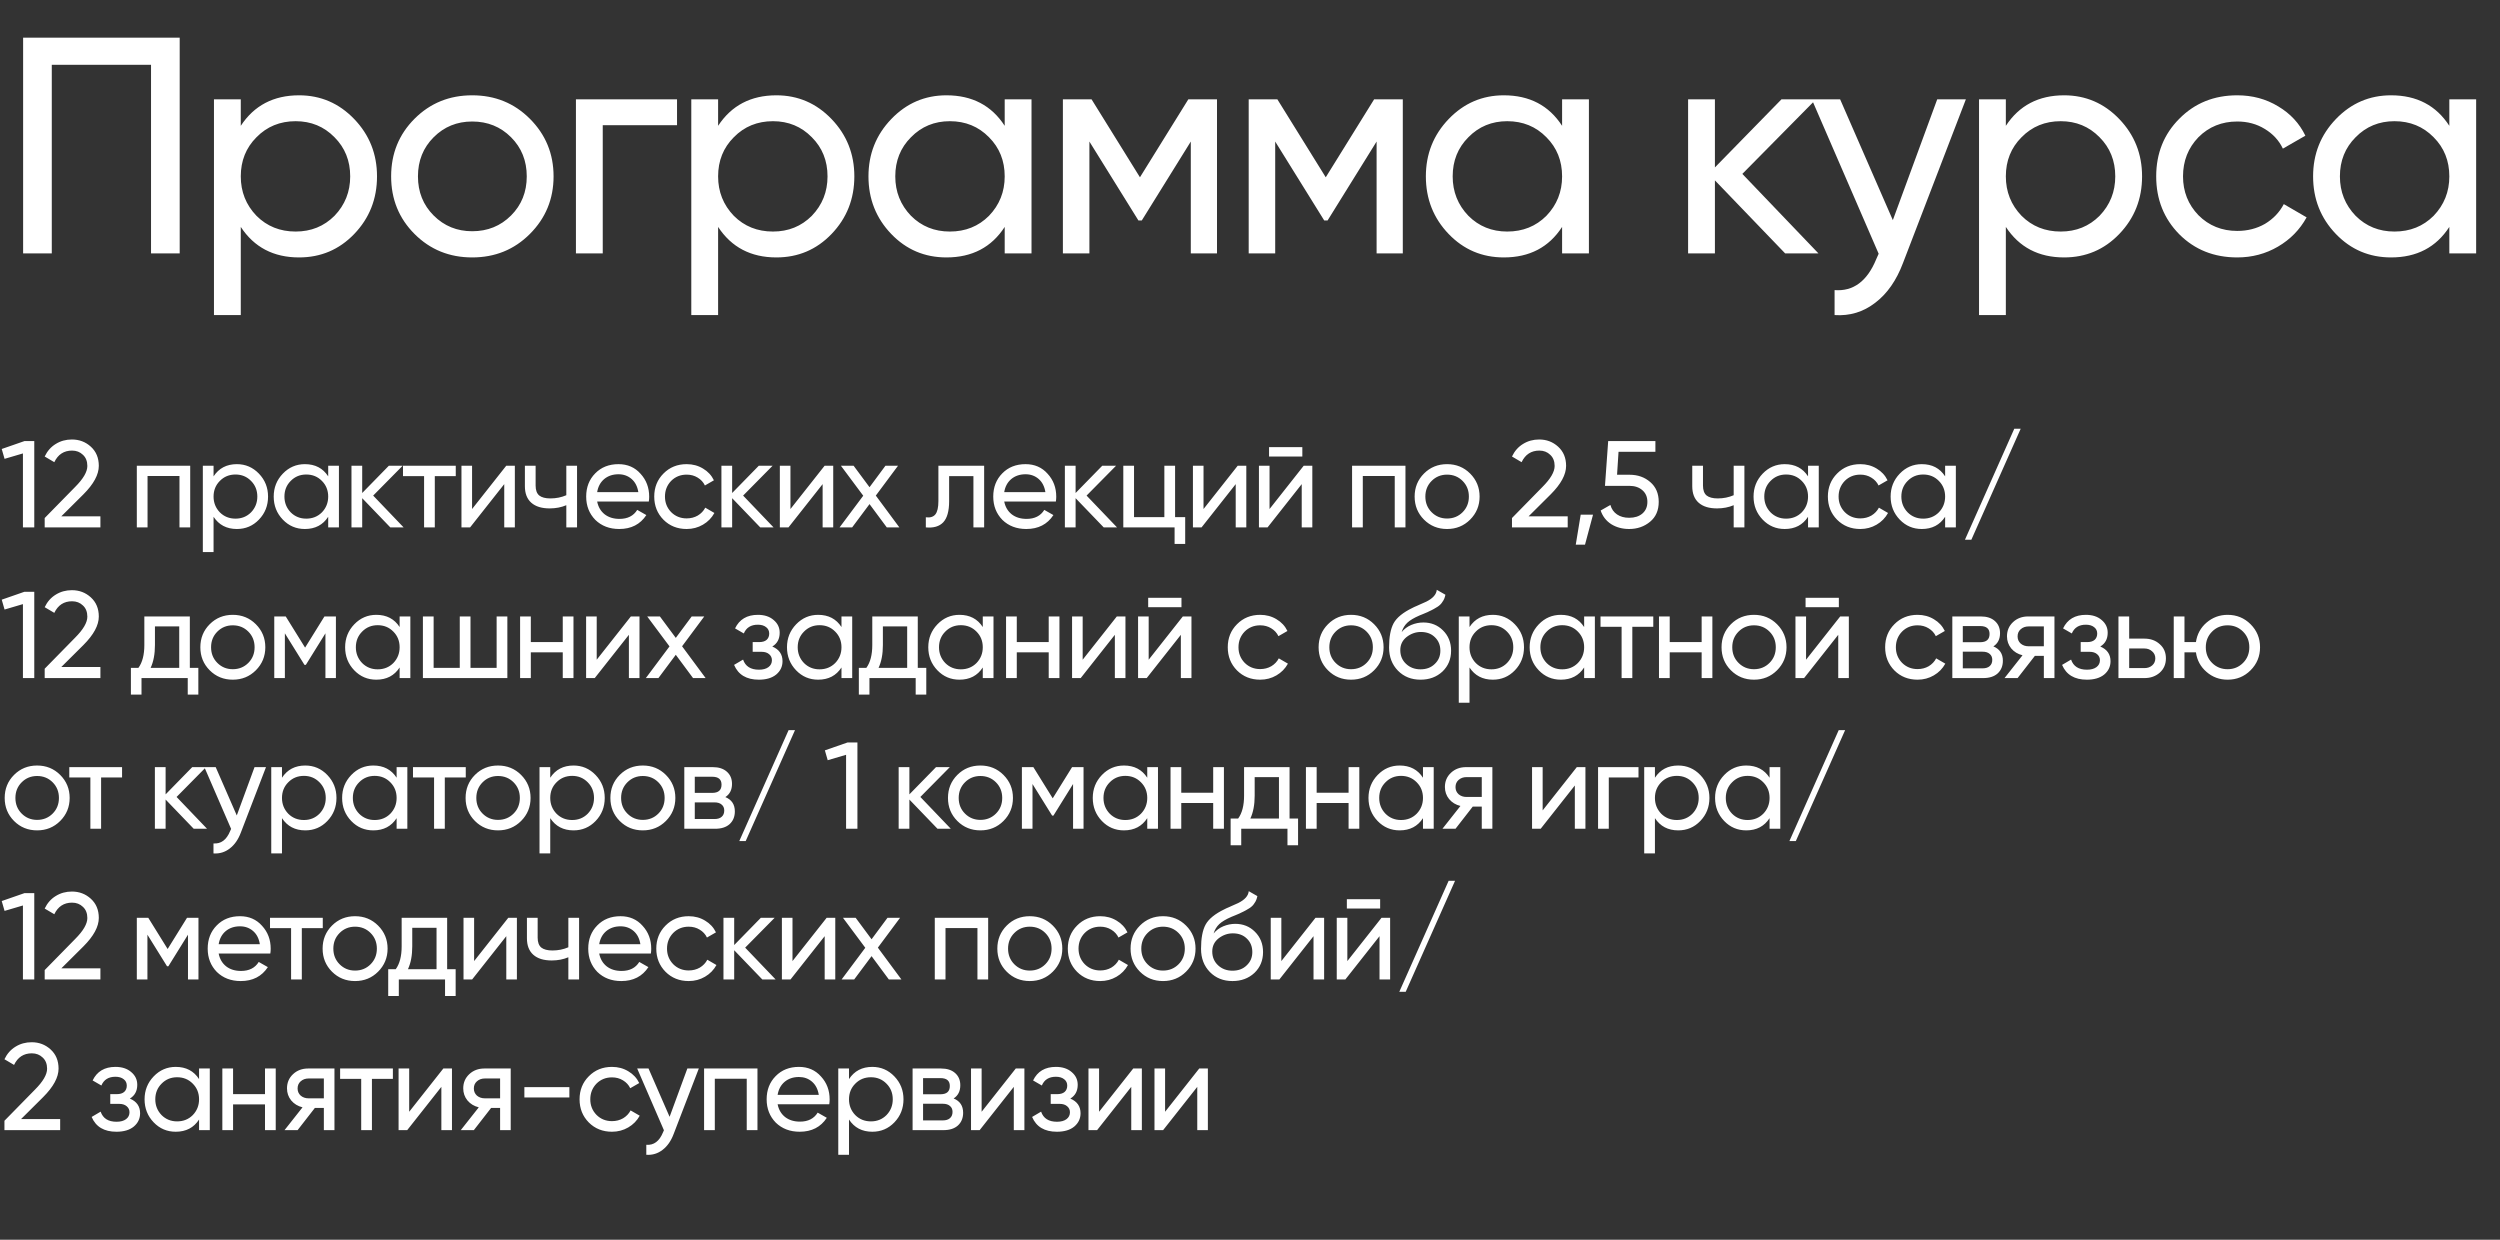
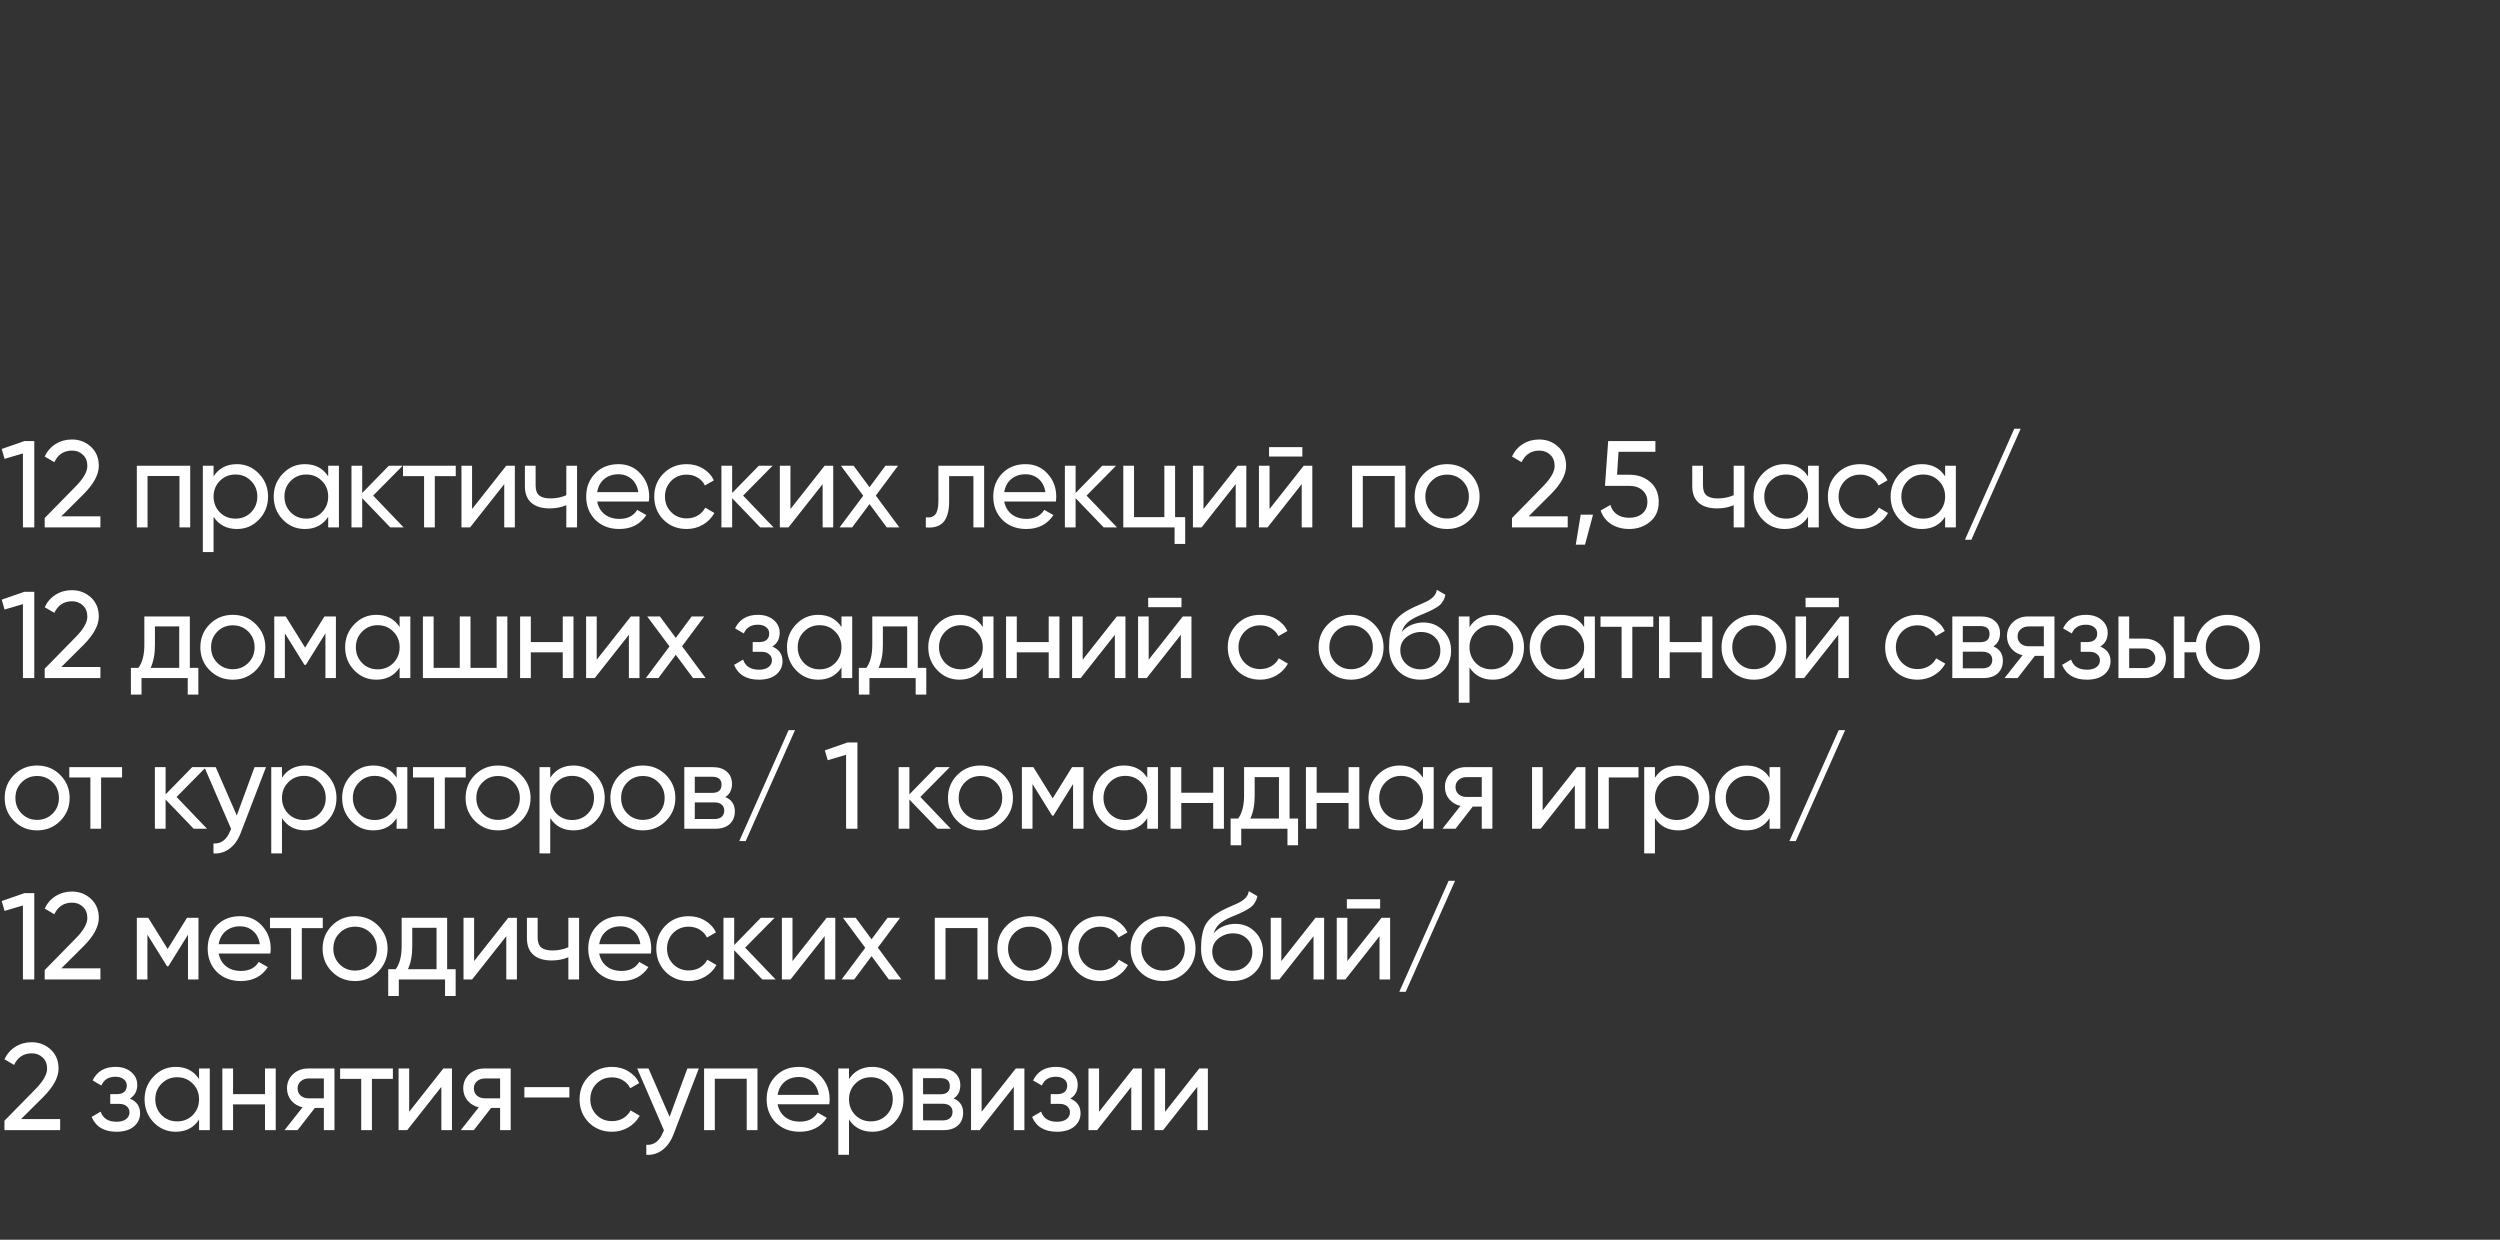
<svg xmlns="http://www.w3.org/2000/svg" width="365" height="181" viewBox="0 0 365 181" fill="none">
  <rect x="0" y="0" width="365" height="181" fill="#333333" stroke="none" />
  <path d="M0.252 65.552L3.564 64.4H5.004V77H3.348V66.2L0.666 66.992L0.252 65.552ZM14.66 77H6.524V75.632L10.97 71.096C12.158 69.908 12.752 68.888 12.752 68.036C12.752 67.34 12.536 66.794 12.104 66.398C11.684 65.99 11.156 65.786 10.52 65.786C9.332 65.786 8.468 66.35 7.928 67.478L6.524 66.65C6.908 65.846 7.448 65.234 8.144 64.814C8.84 64.382 9.626 64.166 10.502 64.166C11.57 64.166 12.488 64.514 13.256 65.21C14.036 65.918 14.426 66.854 14.426 68.018C14.426 69.29 13.676 70.676 12.176 72.176L8.954 75.38H14.66V77ZM19.976 68H27.77V77H26.204V69.494H21.542V77H19.976V68ZM34.582 67.766C35.842 67.766 36.916 68.228 37.804 69.152C38.692 70.076 39.136 71.192 39.136 72.5C39.136 73.82 38.692 74.942 37.804 75.866C36.928 76.778 35.854 77.234 34.582 77.234C33.094 77.234 31.96 76.64 31.18 75.452V80.6H29.614V68H31.18V69.548C31.96 68.36 33.094 67.766 34.582 67.766ZM34.384 75.722C35.284 75.722 36.04 75.416 36.652 74.804C37.264 74.168 37.57 73.4 37.57 72.5C37.57 71.588 37.264 70.826 36.652 70.214C36.04 69.59 35.284 69.278 34.384 69.278C33.472 69.278 32.71 69.59 32.098 70.214C31.486 70.826 31.18 71.588 31.18 72.5C31.18 73.4 31.486 74.168 32.098 74.804C32.71 75.416 33.472 75.722 34.384 75.722ZM47.917 69.548V68H49.483V77H47.917V75.452C47.149 76.64 46.015 77.234 44.515 77.234C43.243 77.234 42.169 76.778 41.293 75.866C40.405 74.942 39.961 73.82 39.961 72.5C39.961 71.192 40.405 70.076 41.293 69.152C42.181 68.228 43.255 67.766 44.515 67.766C46.015 67.766 47.149 68.36 47.917 69.548ZM44.713 75.722C45.625 75.722 46.387 75.416 46.999 74.804C47.611 74.168 47.917 73.4 47.917 72.5C47.917 71.588 47.611 70.826 46.999 70.214C46.387 69.59 45.625 69.278 44.713 69.278C43.813 69.278 43.057 69.59 42.445 70.214C41.833 70.826 41.527 71.588 41.527 72.5C41.527 73.4 41.833 74.168 42.445 74.804C43.057 75.416 43.813 75.722 44.713 75.722ZM54.483 72.356L58.929 77H56.985L52.881 72.734V77H51.315V68H52.881V71.978L56.769 68H58.785L54.483 72.356ZM58.837 68H66.541V69.512H63.481V77H61.916V69.512H58.837V68ZM68.922 74.318L73.908 68H75.168V77H73.62V70.682L68.634 77H67.374V68H68.922V74.318ZM82.682 72.302V68H84.248V77H82.682V73.76C81.95 74.072 81.14 74.228 80.252 74.228C79.088 74.228 78.194 73.952 77.57 73.4C76.946 72.848 76.634 72.044 76.634 70.988V68H78.2V70.898C78.2 71.558 78.374 72.038 78.722 72.338C79.082 72.626 79.628 72.77 80.36 72.77C81.188 72.77 81.962 72.614 82.682 72.302ZM94.727 73.22H87.185C87.341 74.012 87.707 74.636 88.283 75.092C88.859 75.536 89.579 75.758 90.443 75.758C91.631 75.758 92.495 75.32 93.035 74.444L94.367 75.2C93.479 76.556 92.159 77.234 90.407 77.234C88.991 77.234 87.827 76.79 86.915 75.902C86.027 74.99 85.583 73.856 85.583 72.5C85.583 71.132 86.021 70.004 86.897 69.116C87.773 68.216 88.907 67.766 90.299 67.766C91.619 67.766 92.693 68.234 93.521 69.17C94.361 70.082 94.781 71.198 94.781 72.518C94.781 72.746 94.763 72.98 94.727 73.22ZM90.299 69.242C89.471 69.242 88.775 69.476 88.211 69.944C87.659 70.412 87.317 71.048 87.185 71.852H93.197C93.065 71.024 92.735 70.382 92.207 69.926C91.679 69.47 91.043 69.242 90.299 69.242ZM100.253 77.234C98.897 77.234 97.769 76.784 96.869 75.884C95.969 74.972 95.519 73.844 95.519 72.5C95.519 71.156 95.969 70.034 96.869 69.134C97.769 68.222 98.897 67.766 100.253 67.766C101.141 67.766 101.939 67.982 102.647 68.414C103.355 68.834 103.883 69.404 104.231 70.124L102.917 70.88C102.689 70.4 102.335 70.016 101.855 69.728C101.387 69.44 100.853 69.296 100.253 69.296C99.353 69.296 98.597 69.602 97.985 70.214C97.385 70.838 97.085 71.6 97.085 72.5C97.085 73.388 97.385 74.144 97.985 74.768C98.597 75.38 99.353 75.686 100.253 75.686C100.853 75.686 101.393 75.548 101.873 75.272C102.353 74.984 102.719 74.6 102.971 74.12L104.303 74.894C103.907 75.614 103.349 76.184 102.629 76.604C101.909 77.024 101.117 77.234 100.253 77.234ZM108.495 72.356L112.941 77H110.997L106.893 72.734V77H105.327V68H106.893V71.978L110.781 68H112.797L108.495 72.356ZM115.405 74.318L120.391 68H121.651V77H120.103V70.682L115.117 77H113.857V68H115.405V74.318ZM127.869 72.356L131.307 77H129.471L126.951 73.598L124.413 77H122.577L126.033 72.374L122.775 68H124.629L126.951 71.132L129.273 68H131.109L127.869 72.356ZM137.007 68H143.685V77H142.119V69.512H138.573V73.184C138.573 74.624 138.285 75.65 137.709 76.262C137.133 76.862 136.287 77.108 135.171 77V75.524C135.795 75.608 136.257 75.47 136.557 75.11C136.857 74.738 137.007 74.084 137.007 73.148V68ZM154.158 73.22H146.616C146.772 74.012 147.138 74.636 147.714 75.092C148.29 75.536 149.01 75.758 149.874 75.758C151.062 75.758 151.926 75.32 152.466 74.444L153.798 75.2C152.91 76.556 151.59 77.234 149.838 77.234C148.422 77.234 147.258 76.79 146.346 75.902C145.458 74.99 145.014 73.856 145.014 72.5C145.014 71.132 145.452 70.004 146.328 69.116C147.204 68.216 148.338 67.766 149.73 67.766C151.05 67.766 152.124 68.234 152.952 69.17C153.792 70.082 154.212 71.198 154.212 72.518C154.212 72.746 154.194 72.98 154.158 73.22ZM149.73 69.242C148.902 69.242 148.206 69.476 147.642 69.944C147.09 70.412 146.748 71.048 146.616 71.852H152.628C152.496 71.024 152.166 70.382 151.638 69.926C151.11 69.47 150.474 69.242 149.73 69.242ZM158.64 72.356L163.086 77H161.142L157.038 72.734V77H155.472V68H157.038V71.978L160.926 68H162.942L158.64 72.356ZM171.562 68V75.506H173.038V79.412H171.49V77H164.002V68H165.568V75.506H169.996V68H171.562ZM175.715 74.318L180.701 68H181.961V77H180.413V70.682L175.427 77H174.167V68H175.715V74.318ZM190.141 66.65H185.281V65.282H190.141V66.65ZM185.353 74.318L190.339 68H191.599V77H190.051V70.682L185.065 77H183.805V68H185.353V74.318ZM197.403 68H205.197V77H203.631V69.494H198.969V77H197.403V68ZM214.636 75.866C213.724 76.778 212.602 77.234 211.27 77.234C209.938 77.234 208.816 76.778 207.904 75.866C206.992 74.954 206.536 73.832 206.536 72.5C206.536 71.168 206.992 70.046 207.904 69.134C208.816 68.222 209.938 67.766 211.27 67.766C212.602 67.766 213.724 68.222 214.636 69.134C215.56 70.058 216.022 71.18 216.022 72.5C216.022 73.82 215.56 74.942 214.636 75.866ZM211.27 75.704C212.17 75.704 212.926 75.398 213.538 74.786C214.15 74.174 214.456 73.412 214.456 72.5C214.456 71.588 214.15 70.826 213.538 70.214C212.926 69.602 212.17 69.296 211.27 69.296C210.382 69.296 209.632 69.602 209.02 70.214C208.408 70.826 208.102 71.588 208.102 72.5C208.102 73.412 208.408 74.174 209.02 74.786C209.632 75.398 210.382 75.704 211.27 75.704ZM228.885 77H220.749V75.632L225.195 71.096C226.383 69.908 226.977 68.888 226.977 68.036C226.977 67.34 226.761 66.794 226.329 66.398C225.909 65.99 225.381 65.786 224.745 65.786C223.557 65.786 222.693 66.35 222.153 67.478L220.749 66.65C221.133 65.846 221.673 65.234 222.369 64.814C223.065 64.382 223.851 64.166 224.727 64.166C225.795 64.166 226.713 64.514 227.481 65.21C228.261 65.918 228.651 66.854 228.651 68.018C228.651 69.29 227.901 70.676 226.401 72.176L223.179 75.38H228.885V77ZM230.781 75.146H232.581L231.411 79.52H230.061L230.781 75.146ZM236.09 69.314H237.926C239.114 69.314 240.116 69.668 240.932 70.376C241.76 71.084 242.174 72.05 242.174 73.274C242.174 74.51 241.754 75.476 240.914 76.172C240.062 76.88 239.042 77.234 237.854 77.234C236.87 77.234 236 77 235.244 76.532C234.5 76.052 233.984 75.386 233.696 74.534L235.118 73.724C235.286 74.324 235.61 74.786 236.09 75.11C236.57 75.434 237.158 75.596 237.854 75.596C238.658 75.596 239.3 75.392 239.78 74.984C240.272 74.564 240.518 73.994 240.518 73.274C240.518 72.554 240.272 71.984 239.78 71.564C239.3 71.144 238.67 70.934 237.89 70.934H234.326L234.794 64.4H241.688V65.966H236.306L236.09 69.314ZM253.117 72.302V68H254.683V77H253.117V73.76C252.385 74.072 251.575 74.228 250.687 74.228C249.523 74.228 248.629 73.952 248.005 73.4C247.381 72.848 247.069 72.044 247.069 70.988V68H248.635V70.898C248.635 71.558 248.809 72.038 249.157 72.338C249.517 72.626 250.063 72.77 250.795 72.77C251.623 72.77 252.397 72.614 253.117 72.302ZM263.974 69.548V68H265.54V77H263.974V75.452C263.206 76.64 262.072 77.234 260.572 77.234C259.3 77.234 258.226 76.778 257.35 75.866C256.462 74.942 256.018 73.82 256.018 72.5C256.018 71.192 256.462 70.076 257.35 69.152C258.238 68.228 259.312 67.766 260.572 67.766C262.072 67.766 263.206 68.36 263.974 69.548ZM260.77 75.722C261.682 75.722 262.444 75.416 263.056 74.804C263.668 74.168 263.974 73.4 263.974 72.5C263.974 71.588 263.668 70.826 263.056 70.214C262.444 69.59 261.682 69.278 260.77 69.278C259.87 69.278 259.114 69.59 258.502 70.214C257.89 70.826 257.584 71.588 257.584 72.5C257.584 73.4 257.89 74.168 258.502 74.804C259.114 75.416 259.87 75.722 260.77 75.722ZM271.603 77.234C270.247 77.234 269.119 76.784 268.219 75.884C267.319 74.972 266.869 73.844 266.869 72.5C266.869 71.156 267.319 70.034 268.219 69.134C269.119 68.222 270.247 67.766 271.603 67.766C272.491 67.766 273.289 67.982 273.997 68.414C274.705 68.834 275.233 69.404 275.581 70.124L274.267 70.88C274.039 70.4 273.685 70.016 273.205 69.728C272.737 69.44 272.203 69.296 271.603 69.296C270.703 69.296 269.947 69.602 269.335 70.214C268.735 70.838 268.435 71.6 268.435 72.5C268.435 73.388 268.735 74.144 269.335 74.768C269.947 75.38 270.703 75.686 271.603 75.686C272.203 75.686 272.743 75.548 273.223 75.272C273.703 74.984 274.069 74.6 274.321 74.12L275.653 74.894C275.257 75.614 274.699 76.184 273.979 76.604C273.259 77.024 272.467 77.234 271.603 77.234ZM283.988 69.548V68H285.554V77H283.988V75.452C283.22 76.64 282.086 77.234 280.586 77.234C279.314 77.234 278.24 76.778 277.364 75.866C276.476 74.942 276.032 73.82 276.032 72.5C276.032 71.192 276.476 70.076 277.364 69.152C278.252 68.228 279.326 67.766 280.586 67.766C282.086 67.766 283.22 68.36 283.988 69.548ZM280.784 75.722C281.696 75.722 282.458 75.416 283.07 74.804C283.682 74.168 283.988 73.4 283.988 72.5C283.988 71.588 283.682 70.826 283.07 70.214C282.458 69.59 281.696 69.278 280.784 69.278C279.884 69.278 279.128 69.59 278.516 70.214C277.904 70.826 277.598 71.588 277.598 72.5C277.598 73.4 277.904 74.168 278.516 74.804C279.128 75.416 279.884 75.722 280.784 75.722ZM295.019 62.6L287.819 78.8H286.883L294.083 62.6H295.019ZM0.252 87.552L3.564 86.4H5.004V99H3.348V88.2L0.666 88.992L0.252 87.552ZM14.66 99H6.524V97.632L10.97 93.096C12.158 91.908 12.752 90.888 12.752 90.036C12.752 89.34 12.536 88.794 12.104 88.398C11.684 87.99 11.156 87.786 10.52 87.786C9.332 87.786 8.468 88.35 7.928 89.478L6.524 88.65C6.908 87.846 7.448 87.234 8.144 86.814C8.84 86.382 9.626 86.166 10.502 86.166C11.57 86.166 12.488 86.514 13.256 87.21C14.036 87.918 14.426 88.854 14.426 90.018C14.426 91.29 13.676 92.676 12.176 94.176L8.954 97.38H14.66V99ZM27.716 90V97.506H28.958V101.412H27.41V99H20.66V101.412H19.112V97.506H20.21C20.786 96.714 21.074 95.604 21.074 94.176V90H27.716ZM21.992 97.506H26.168V91.458H22.622V94.176C22.622 95.496 22.412 96.606 21.992 97.506ZM37.351 97.866C36.439 98.778 35.317 99.234 33.985 99.234C32.653 99.234 31.531 98.778 30.619 97.866C29.707 96.954 29.251 95.832 29.251 94.5C29.251 93.168 29.707 92.046 30.619 91.134C31.531 90.222 32.653 89.766 33.985 89.766C35.317 89.766 36.439 90.222 37.351 91.134C38.275 92.058 38.737 93.18 38.737 94.5C38.737 95.82 38.275 96.942 37.351 97.866ZM33.985 97.704C34.885 97.704 35.641 97.398 36.253 96.786C36.865 96.174 37.171 95.412 37.171 94.5C37.171 93.588 36.865 92.826 36.253 92.214C35.641 91.602 34.885 91.296 33.985 91.296C33.097 91.296 32.347 91.602 31.735 92.214C31.123 92.826 30.817 93.588 30.817 94.5C30.817 95.412 31.123 96.174 31.735 96.786C32.347 97.398 33.097 97.704 33.985 97.704ZM47.369 90H49.043V99H47.513V92.466L44.651 97.074H44.453L41.591 92.466V99H40.043V90H41.717L44.543 94.554L47.369 90ZM58.345 91.548V90H59.911V99H58.345V97.452C57.577 98.64 56.443 99.234 54.943 99.234C53.671 99.234 52.597 98.778 51.721 97.866C50.833 96.942 50.389 95.82 50.389 94.5C50.389 93.192 50.833 92.076 51.721 91.152C52.609 90.228 53.683 89.766 54.943 89.766C56.443 89.766 57.577 90.36 58.345 91.548ZM55.141 97.722C56.053 97.722 56.815 97.416 57.427 96.804C58.039 96.168 58.345 95.4 58.345 94.5C58.345 93.588 58.039 92.826 57.427 92.214C56.815 91.59 56.053 91.278 55.141 91.278C54.241 91.278 53.485 91.59 52.873 92.214C52.261 92.826 51.955 93.588 51.955 94.5C51.955 95.4 52.261 96.168 52.873 96.804C53.485 97.416 54.241 97.722 55.141 97.722ZM72.508 97.506V90H74.074V99H61.744V90H63.31V97.506H67.126V90H68.692V97.506H72.508ZM82.162 93.744V90H83.728V99H82.162V95.238H77.5V99H75.934V90H77.5V93.744H82.162ZM87.12 96.318L92.106 90H93.366V99H91.818V92.682L86.832 99H85.572V90H87.12V96.318ZM99.584 94.356L103.022 99H101.186L98.666 95.598L96.128 99H94.292L97.748 94.374L94.49 90H96.344L98.666 93.132L100.988 90H102.824L99.584 94.356ZM112.754 94.392C113.75 94.812 114.248 95.526 114.248 96.534C114.248 97.314 113.942 97.962 113.33 98.478C112.718 98.982 111.872 99.234 110.792 99.234C108.992 99.234 107.786 98.514 107.174 97.074L108.488 96.3C108.824 97.284 109.598 97.776 110.81 97.776C111.398 97.776 111.86 97.65 112.196 97.398C112.532 97.146 112.7 96.81 112.7 96.39C112.7 96.03 112.562 95.736 112.286 95.508C112.022 95.28 111.662 95.166 111.206 95.166H109.892V93.744H110.864C111.32 93.744 111.674 93.636 111.926 93.42C112.178 93.192 112.304 92.886 112.304 92.502C112.304 92.106 112.154 91.794 111.854 91.566C111.554 91.326 111.152 91.206 110.648 91.206C109.64 91.206 108.956 91.632 108.596 92.484L107.318 91.746C107.954 90.426 109.064 89.766 110.648 89.766C111.608 89.766 112.376 90.018 112.952 90.522C113.54 91.014 113.834 91.632 113.834 92.376C113.834 93.288 113.474 93.96 112.754 94.392ZM122.856 91.548V90H124.422V99H122.856V97.452C122.088 98.64 120.954 99.234 119.454 99.234C118.182 99.234 117.108 98.778 116.232 97.866C115.344 96.942 114.9 95.82 114.9 94.5C114.9 93.192 115.344 92.076 116.232 91.152C117.12 90.228 118.194 89.766 119.454 89.766C120.954 89.766 122.088 90.36 122.856 91.548ZM119.652 97.722C120.564 97.722 121.326 97.416 121.938 96.804C122.55 96.168 122.856 95.4 122.856 94.5C122.856 93.588 122.55 92.826 121.938 92.214C121.326 91.59 120.564 91.278 119.652 91.278C118.752 91.278 117.996 91.59 117.384 92.214C116.772 92.826 116.466 93.588 116.466 94.5C116.466 95.4 116.772 96.168 117.384 96.804C117.996 97.416 118.752 97.722 119.652 97.722ZM133.995 90V97.506H135.237V101.412H133.689V99H126.939V101.412H125.391V97.506H126.489C127.065 96.714 127.353 95.604 127.353 94.176V90H133.995ZM128.271 97.506H132.447V91.458H128.901V94.176C128.901 95.496 128.691 96.606 128.271 97.506ZM143.485 91.548V90H145.051V99H143.485V97.452C142.717 98.64 141.583 99.234 140.083 99.234C138.811 99.234 137.737 98.778 136.861 97.866C135.973 96.942 135.529 95.82 135.529 94.5C135.529 93.192 135.973 92.076 136.861 91.152C137.749 90.228 138.823 89.766 140.083 89.766C141.583 89.766 142.717 90.36 143.485 91.548ZM140.281 97.722C141.193 97.722 141.955 97.416 142.567 96.804C143.179 96.168 143.485 95.4 143.485 94.5C143.485 93.588 143.179 92.826 142.567 92.214C141.955 91.59 141.193 91.278 140.281 91.278C139.381 91.278 138.625 91.59 138.013 92.214C137.401 92.826 137.095 93.588 137.095 94.5C137.095 95.4 137.401 96.168 138.013 96.804C138.625 97.416 139.381 97.722 140.281 97.722ZM153.112 93.744V90H154.678V99H153.112V95.238H148.45V99H146.884V90H148.45V93.744H153.112ZM158.07 96.318L163.056 90H164.316V99H162.768V92.682L157.782 99H156.522V90H158.07V96.318ZM172.495 88.65H167.635V87.282H172.495V88.65ZM167.707 96.318L172.693 90H173.953V99H172.405V92.682L167.419 99H166.159V90H167.707V96.318ZM183.987 99.234C182.631 99.234 181.503 98.784 180.603 97.884C179.703 96.972 179.253 95.844 179.253 94.5C179.253 93.156 179.703 92.034 180.603 91.134C181.503 90.222 182.631 89.766 183.987 89.766C184.875 89.766 185.673 89.982 186.381 90.414C187.089 90.834 187.617 91.404 187.965 92.124L186.651 92.88C186.423 92.4 186.069 92.016 185.589 91.728C185.121 91.44 184.587 91.296 183.987 91.296C183.087 91.296 182.331 91.602 181.719 92.214C181.119 92.838 180.819 93.6 180.819 94.5C180.819 95.388 181.119 96.144 181.719 96.768C182.331 97.38 183.087 97.686 183.987 97.686C184.587 97.686 185.127 97.548 185.607 97.272C186.087 96.984 186.453 96.6 186.705 96.12L188.037 96.894C187.641 97.614 187.083 98.184 186.363 98.604C185.643 99.024 184.851 99.234 183.987 99.234ZM200.617 97.866C199.705 98.778 198.583 99.234 197.251 99.234C195.919 99.234 194.797 98.778 193.885 97.866C192.973 96.954 192.517 95.832 192.517 94.5C192.517 93.168 192.973 92.046 193.885 91.134C194.797 90.222 195.919 89.766 197.251 89.766C198.583 89.766 199.705 90.222 200.617 91.134C201.541 92.058 202.003 93.18 202.003 94.5C202.003 95.82 201.541 96.942 200.617 97.866ZM197.251 97.704C198.151 97.704 198.907 97.398 199.519 96.786C200.131 96.174 200.437 95.412 200.437 94.5C200.437 93.588 200.131 92.826 199.519 92.214C198.907 91.602 198.151 91.296 197.251 91.296C196.363 91.296 195.613 91.602 195.001 92.214C194.389 92.826 194.083 93.588 194.083 94.5C194.083 95.412 194.389 96.174 195.001 96.786C195.613 97.398 196.363 97.704 197.251 97.704ZM207.395 99.234C206.063 99.234 204.965 98.796 204.101 97.92C203.237 97.032 202.805 95.904 202.805 94.536C202.805 92.988 203.027 91.806 203.471 90.99C203.927 90.162 204.851 89.412 206.243 88.74C206.315 88.704 206.399 88.662 206.495 88.614C206.603 88.566 206.729 88.512 206.873 88.452C207.029 88.38 207.161 88.32 207.269 88.272L208.241 87.84C209.201 87.36 209.711 86.784 209.771 86.112L211.031 86.832C210.947 87.252 210.809 87.588 210.617 87.84C210.605 87.864 210.569 87.918 210.509 88.002C210.449 88.074 210.407 88.128 210.383 88.164C210.359 88.188 210.317 88.23 210.257 88.29C210.209 88.338 210.155 88.386 210.095 88.434C210.047 88.482 209.981 88.53 209.897 88.578C209.453 88.854 209.135 89.034 208.943 89.118C208.871 89.154 208.793 89.19 208.709 89.226C208.637 89.262 208.577 89.292 208.529 89.316C208.481 89.34 208.445 89.358 208.421 89.37L207.827 89.622L207.251 89.856C206.447 90.204 205.853 90.558 205.469 90.918C205.085 91.278 204.809 91.734 204.641 92.286C205.013 91.83 205.481 91.482 206.045 91.242C206.621 91.002 207.209 90.882 207.809 90.882C208.949 90.882 209.903 91.266 210.671 92.034C211.463 92.814 211.859 93.804 211.859 95.004C211.859 96.228 211.439 97.242 210.599 98.046C209.747 98.838 208.679 99.234 207.395 99.234ZM210.293 95.004C210.293 94.2 210.029 93.546 209.501 93.042C208.985 92.526 208.301 92.268 207.449 92.268C206.693 92.268 205.997 92.514 205.361 93.006C204.749 93.498 204.443 94.134 204.443 94.914C204.443 95.73 204.725 96.402 205.289 96.93C205.853 97.458 206.555 97.722 207.395 97.722C208.247 97.722 208.937 97.464 209.465 96.948C210.017 96.432 210.293 95.784 210.293 95.004ZM217.95 89.766C219.21 89.766 220.284 90.228 221.172 91.152C222.06 92.076 222.504 93.192 222.504 94.5C222.504 95.82 222.06 96.942 221.172 97.866C220.296 98.778 219.222 99.234 217.95 99.234C216.462 99.234 215.328 98.64 214.548 97.452V102.6H212.982V90H214.548V91.548C215.328 90.36 216.462 89.766 217.95 89.766ZM217.752 97.722C218.652 97.722 219.408 97.416 220.02 96.804C220.632 96.168 220.938 95.4 220.938 94.5C220.938 93.588 220.632 92.826 220.02 92.214C219.408 91.59 218.652 91.278 217.752 91.278C216.84 91.278 216.078 91.59 215.466 92.214C214.854 92.826 214.548 93.588 214.548 94.5C214.548 95.4 214.854 96.168 215.466 96.804C216.078 97.416 216.84 97.722 217.752 97.722ZM231.285 91.548V90H232.851V99H231.285V97.452C230.517 98.64 229.383 99.234 227.883 99.234C226.611 99.234 225.537 98.778 224.661 97.866C223.773 96.942 223.329 95.82 223.329 94.5C223.329 93.192 223.773 92.076 224.661 91.152C225.549 90.228 226.623 89.766 227.883 89.766C229.383 89.766 230.517 90.36 231.285 91.548ZM228.081 97.722C228.993 97.722 229.755 97.416 230.367 96.804C230.979 96.168 231.285 95.4 231.285 94.5C231.285 93.588 230.979 92.826 230.367 92.214C229.755 91.59 228.993 91.278 228.081 91.278C227.181 91.278 226.425 91.59 225.813 92.214C225.201 92.826 224.895 93.588 224.895 94.5C224.895 95.4 225.201 96.168 225.813 96.804C226.425 97.416 227.181 97.722 228.081 97.722ZM233.675 90H241.379V91.512H238.319V99H236.753V91.512H233.675V90ZM248.44 93.744V90H250.006V99H248.44V95.238H243.778V99H242.212V90H243.778V93.744H248.44ZM259.445 97.866C258.533 98.778 257.411 99.234 256.079 99.234C254.747 99.234 253.625 98.778 252.713 97.866C251.801 96.954 251.345 95.832 251.345 94.5C251.345 93.168 251.801 92.046 252.713 91.134C253.625 90.222 254.747 89.766 256.079 89.766C257.411 89.766 258.533 90.222 259.445 91.134C260.369 92.058 260.831 93.18 260.831 94.5C260.831 95.82 260.369 96.942 259.445 97.866ZM256.079 97.704C256.979 97.704 257.735 97.398 258.347 96.786C258.959 96.174 259.265 95.412 259.265 94.5C259.265 93.588 258.959 92.826 258.347 92.214C257.735 91.602 256.979 91.296 256.079 91.296C255.191 91.296 254.441 91.602 253.829 92.214C253.217 92.826 252.911 93.588 252.911 94.5C252.911 95.412 253.217 96.174 253.829 96.786C254.441 97.398 255.191 97.704 256.079 97.704ZM268.473 88.65H263.613V87.282H268.473V88.65ZM263.685 96.318L268.671 90H269.931V99H268.383V92.682L263.397 99H262.137V90H263.685V96.318ZM279.965 99.234C278.609 99.234 277.481 98.784 276.581 97.884C275.681 96.972 275.231 95.844 275.231 94.5C275.231 93.156 275.681 92.034 276.581 91.134C277.481 90.222 278.609 89.766 279.965 89.766C280.853 89.766 281.651 89.982 282.359 90.414C283.067 90.834 283.595 91.404 283.943 92.124L282.629 92.88C282.401 92.4 282.047 92.016 281.567 91.728C281.099 91.44 280.565 91.296 279.965 91.296C279.065 91.296 278.309 91.602 277.697 92.214C277.097 92.838 276.797 93.6 276.797 94.5C276.797 95.388 277.097 96.144 277.697 96.768C278.309 97.38 279.065 97.686 279.965 97.686C280.565 97.686 281.105 97.548 281.585 97.272C282.065 96.984 282.431 96.6 282.683 96.12L284.015 96.894C283.619 97.614 283.061 98.184 282.341 98.604C281.621 99.024 280.829 99.234 279.965 99.234ZM291.033 94.374C291.957 94.758 292.419 95.454 292.419 96.462C292.419 97.23 292.167 97.848 291.663 98.316C291.159 98.772 290.451 99 289.539 99H285.039V90H289.179C290.067 90 290.757 90.222 291.249 90.666C291.753 91.11 292.005 91.704 292.005 92.448C292.005 93.312 291.681 93.954 291.033 94.374ZM289.107 91.404H286.569V93.762H289.107C290.019 93.762 290.475 93.36 290.475 92.556C290.475 91.788 290.019 91.404 289.107 91.404ZM286.569 97.578H289.449C289.905 97.578 290.253 97.47 290.493 97.254C290.745 97.038 290.871 96.732 290.871 96.336C290.871 95.964 290.745 95.676 290.493 95.472C290.253 95.256 289.905 95.148 289.449 95.148H286.569V97.578ZM296.116 90H299.95V99H298.402V95.76H297.088L294.568 99H292.66L295.288 95.67C294.604 95.502 294.052 95.166 293.632 94.662C293.224 94.158 293.02 93.57 293.02 92.898C293.02 92.07 293.314 91.38 293.902 90.828C294.49 90.276 295.228 90 296.116 90ZM296.17 94.356H298.402V91.458H296.17C295.714 91.458 295.33 91.596 295.018 91.872C294.718 92.136 294.568 92.484 294.568 92.916C294.568 93.336 294.718 93.684 295.018 93.96C295.33 94.224 295.714 94.356 296.17 94.356ZM306.643 94.392C307.639 94.812 308.137 95.526 308.137 96.534C308.137 97.314 307.831 97.962 307.219 98.478C306.607 98.982 305.761 99.234 304.681 99.234C302.881 99.234 301.675 98.514 301.063 97.074L302.377 96.3C302.713 97.284 303.487 97.776 304.699 97.776C305.287 97.776 305.749 97.65 306.085 97.398C306.421 97.146 306.589 96.81 306.589 96.39C306.589 96.03 306.451 95.736 306.175 95.508C305.911 95.28 305.551 95.166 305.095 95.166H303.781V93.744H304.753C305.209 93.744 305.563 93.636 305.815 93.42C306.067 93.192 306.193 92.886 306.193 92.502C306.193 92.106 306.043 91.794 305.743 91.566C305.443 91.326 305.041 91.206 304.537 91.206C303.529 91.206 302.845 91.632 302.485 92.484L301.207 91.746C301.843 90.426 302.953 89.766 304.537 89.766C305.497 89.766 306.265 90.018 306.841 90.522C307.429 91.014 307.723 91.632 307.723 92.376C307.723 93.288 307.363 93.96 306.643 94.392ZM310.86 93.24H313.092C313.992 93.24 314.736 93.51 315.324 94.05C315.924 94.578 316.224 95.268 316.224 96.12C316.224 96.972 315.924 97.668 315.324 98.208C314.724 98.736 313.98 99 313.092 99H309.294V90H310.86V93.24ZM310.86 97.542H313.092C313.548 97.542 313.926 97.41 314.226 97.146C314.526 96.882 314.676 96.54 314.676 96.12C314.676 95.7 314.52 95.358 314.208 95.094C313.908 94.818 313.536 94.68 313.092 94.68H310.86V97.542ZM325.233 89.766C326.553 89.766 327.669 90.222 328.581 91.134C329.505 92.058 329.967 93.18 329.967 94.5C329.967 95.82 329.505 96.942 328.581 97.866C327.669 98.778 326.553 99.234 325.233 99.234C324.045 99.234 323.019 98.856 322.155 98.1C321.279 97.344 320.763 96.39 320.607 95.238H318.933V99H317.367V90H318.933V93.744H320.607C320.775 92.592 321.291 91.644 322.155 90.9C323.043 90.144 324.069 89.766 325.233 89.766ZM325.233 97.704C326.121 97.704 326.871 97.398 327.483 96.786C328.095 96.174 328.401 95.412 328.401 94.5C328.401 93.588 328.095 92.826 327.483 92.214C326.871 91.602 326.121 91.296 325.233 91.296C324.333 91.296 323.577 91.602 322.965 92.214C322.353 92.826 322.047 93.588 322.047 94.5C322.047 95.412 322.353 96.174 322.965 96.786C323.577 97.398 324.333 97.704 325.233 97.704ZM8.784 119.866C7.872 120.778 6.75 121.234 5.418 121.234C4.086 121.234 2.964 120.778 2.052 119.866C1.14 118.954 0.684 117.832 0.684 116.5C0.684 115.168 1.14 114.046 2.052 113.134C2.964 112.222 4.086 111.766 5.418 111.766C6.75 111.766 7.872 112.222 8.784 113.134C9.708 114.058 10.17 115.18 10.17 116.5C10.17 117.82 9.708 118.942 8.784 119.866ZM5.418 119.704C6.318 119.704 7.074 119.398 7.686 118.786C8.298 118.174 8.604 117.412 8.604 116.5C8.604 115.588 8.298 114.826 7.686 114.214C7.074 113.602 6.318 113.296 5.418 113.296C4.53 113.296 3.78 113.602 3.168 114.214C2.556 114.826 2.25 115.588 2.25 116.5C2.25 117.412 2.556 118.174 3.168 118.786C3.78 119.398 4.53 119.704 5.418 119.704ZM10.117 112H17.821V113.512H14.761V121H13.195V113.512H10.117V112ZM25.781 116.356L30.227 121H28.283L24.179 116.734V121H22.613V112H24.179V115.978L28.067 112H30.083L25.781 116.356ZM34.57 119.056L37.162 112H38.836L35.164 121.558C34.78 122.578 34.24 123.352 33.544 123.88C32.848 124.42 32.056 124.66 31.168 124.6V123.142C32.26 123.226 33.07 122.626 33.598 121.342L33.742 121.018L29.836 112H31.492L34.57 119.056ZM44.571 111.766C45.831 111.766 46.905 112.228 47.793 113.152C48.681 114.076 49.125 115.192 49.125 116.5C49.125 117.82 48.681 118.942 47.793 119.866C46.917 120.778 45.843 121.234 44.571 121.234C43.083 121.234 41.949 120.64 41.169 119.452V124.6H39.603V112H41.169V113.548C41.949 112.36 43.083 111.766 44.571 111.766ZM44.373 119.722C45.273 119.722 46.029 119.416 46.641 118.804C47.253 118.168 47.559 117.4 47.559 116.5C47.559 115.588 47.253 114.826 46.641 114.214C46.029 113.59 45.273 113.278 44.373 113.278C43.461 113.278 42.699 113.59 42.087 114.214C41.475 114.826 41.169 115.588 41.169 116.5C41.169 117.4 41.475 118.168 42.087 118.804C42.699 119.416 43.461 119.722 44.373 119.722ZM57.906 113.548V112H59.472V121H57.906V119.452C57.138 120.64 56.004 121.234 54.504 121.234C53.232 121.234 52.158 120.778 51.282 119.866C50.394 118.942 49.95 117.82 49.95 116.5C49.95 115.192 50.394 114.076 51.282 113.152C52.17 112.228 53.244 111.766 54.504 111.766C56.004 111.766 57.138 112.36 57.906 113.548ZM54.702 119.722C55.614 119.722 56.376 119.416 56.988 118.804C57.6 118.168 57.906 117.4 57.906 116.5C57.906 115.588 57.6 114.826 56.988 114.214C56.376 113.59 55.614 113.278 54.702 113.278C53.802 113.278 53.046 113.59 52.434 114.214C51.822 114.826 51.516 115.588 51.516 116.5C51.516 117.4 51.822 118.168 52.434 118.804C53.046 119.416 53.802 119.722 54.702 119.722ZM60.297 112H68.001V113.512H64.941V121H63.374V113.512H60.297V112ZM76.077 119.866C75.165 120.778 74.043 121.234 72.711 121.234C71.379 121.234 70.257 120.778 69.345 119.866C68.433 118.954 67.977 117.832 67.977 116.5C67.977 115.168 68.433 114.046 69.345 113.134C70.257 112.222 71.379 111.766 72.711 111.766C74.043 111.766 75.165 112.222 76.077 113.134C77.001 114.058 77.463 115.18 77.463 116.5C77.463 117.82 77.001 118.942 76.077 119.866ZM72.711 119.704C73.611 119.704 74.367 119.398 74.979 118.786C75.591 118.174 75.897 117.412 75.897 116.5C75.897 115.588 75.591 114.826 74.979 114.214C74.367 113.602 73.611 113.296 72.711 113.296C71.823 113.296 71.073 113.602 70.461 114.214C69.849 114.826 69.543 115.588 69.543 116.5C69.543 117.412 69.849 118.174 70.461 118.786C71.073 119.398 71.823 119.704 72.711 119.704ZM83.737 111.766C84.997 111.766 86.071 112.228 86.959 113.152C87.847 114.076 88.291 115.192 88.291 116.5C88.291 117.82 87.847 118.942 86.959 119.866C86.083 120.778 85.009 121.234 83.737 121.234C82.249 121.234 81.115 120.64 80.335 119.452V124.6H78.769V112H80.335V113.548C81.115 112.36 82.249 111.766 83.737 111.766ZM83.539 119.722C84.439 119.722 85.195 119.416 85.807 118.804C86.419 118.168 86.725 117.4 86.725 116.5C86.725 115.588 86.419 114.826 85.807 114.214C85.195 113.59 84.439 113.278 83.539 113.278C82.627 113.278 81.865 113.59 81.253 114.214C80.641 114.826 80.335 115.588 80.335 116.5C80.335 117.4 80.641 118.168 81.253 118.804C81.865 119.416 82.627 119.722 83.539 119.722ZM97.216 119.866C96.304 120.778 95.182 121.234 93.85 121.234C92.518 121.234 91.396 120.778 90.484 119.866C89.572 118.954 89.116 117.832 89.116 116.5C89.116 115.168 89.572 114.046 90.484 113.134C91.396 112.222 92.518 111.766 93.85 111.766C95.182 111.766 96.304 112.222 97.216 113.134C98.14 114.058 98.602 115.18 98.602 116.5C98.602 117.82 98.14 118.942 97.216 119.866ZM93.85 119.704C94.75 119.704 95.506 119.398 96.118 118.786C96.73 118.174 97.036 117.412 97.036 116.5C97.036 115.588 96.73 114.826 96.118 114.214C95.506 113.602 94.75 113.296 93.85 113.296C92.962 113.296 92.212 113.602 91.6 114.214C90.988 114.826 90.682 115.588 90.682 116.5C90.682 117.412 90.988 118.174 91.6 118.786C92.212 119.398 92.962 119.704 93.85 119.704ZM105.902 116.374C106.826 116.758 107.288 117.454 107.288 118.462C107.288 119.23 107.036 119.848 106.532 120.316C106.028 120.772 105.32 121 104.408 121H99.908V112H104.048C104.936 112 105.626 112.222 106.118 112.666C106.622 113.11 106.874 113.704 106.874 114.448C106.874 115.312 106.55 115.954 105.902 116.374ZM103.976 113.404H101.438V115.762H103.976C104.888 115.762 105.344 115.36 105.344 114.556C105.344 113.788 104.888 113.404 103.976 113.404ZM101.438 119.578H104.318C104.774 119.578 105.122 119.47 105.362 119.254C105.614 119.038 105.74 118.732 105.74 118.336C105.74 117.964 105.614 117.676 105.362 117.472C105.122 117.256 104.774 117.148 104.318 117.148H101.438V119.578ZM116.07 106.6L108.87 122.8H107.934L115.134 106.6H116.07ZM120.432 109.552L123.744 108.4H125.184V121H123.528V110.2L120.846 110.992L120.432 109.552ZM134.372 116.356L138.818 121H136.874L132.77 116.734V121H131.204V112H132.77V115.978L136.658 112H138.674L134.372 116.356ZM146.504 119.866C145.592 120.778 144.47 121.234 143.138 121.234C141.806 121.234 140.684 120.778 139.772 119.866C138.86 118.954 138.404 117.832 138.404 116.5C138.404 115.168 138.86 114.046 139.772 113.134C140.684 112.222 141.806 111.766 143.138 111.766C144.47 111.766 145.592 112.222 146.504 113.134C147.428 114.058 147.89 115.18 147.89 116.5C147.89 117.82 147.428 118.942 146.504 119.866ZM143.138 119.704C144.038 119.704 144.794 119.398 145.406 118.786C146.018 118.174 146.324 117.412 146.324 116.5C146.324 115.588 146.018 114.826 145.406 114.214C144.794 113.602 144.038 113.296 143.138 113.296C142.25 113.296 141.5 113.602 140.888 114.214C140.276 114.826 139.97 115.588 139.97 116.5C139.97 117.412 140.276 118.174 140.888 118.786C141.5 119.398 142.25 119.704 143.138 119.704ZM156.523 112H158.197V121H156.667V114.466L153.805 119.074H153.607L150.745 114.466V121H149.197V112H150.871L153.697 116.554L156.523 112ZM167.499 113.548V112H169.065V121H167.499V119.452C166.731 120.64 165.597 121.234 164.097 121.234C162.825 121.234 161.751 120.778 160.875 119.866C159.987 118.942 159.543 117.82 159.543 116.5C159.543 115.192 159.987 114.076 160.875 113.152C161.763 112.228 162.837 111.766 164.097 111.766C165.597 111.766 166.731 112.36 167.499 113.548ZM164.295 119.722C165.207 119.722 165.969 119.416 166.581 118.804C167.193 118.168 167.499 117.4 167.499 116.5C167.499 115.588 167.193 114.826 166.581 114.214C165.969 113.59 165.207 113.278 164.295 113.278C163.395 113.278 162.639 113.59 162.027 114.214C161.415 114.826 161.109 115.588 161.109 116.5C161.109 117.4 161.415 118.168 162.027 118.804C162.639 119.416 163.395 119.722 164.295 119.722ZM177.126 115.744V112H178.692V121H177.126V117.238H172.464V121H170.898V112H172.464V115.744H177.126ZM188.276 112V119.506H189.518V123.412H187.97V121H181.22V123.412H179.672V119.506H180.77C181.346 118.714 181.634 117.604 181.634 116.176V112H188.276ZM182.552 119.506H186.728V113.458H183.182V116.176C183.182 117.496 182.972 118.606 182.552 119.506ZM196.893 115.744V112H198.459V121H196.893V117.238H192.231V121H190.665V112H192.231V115.744H196.893ZM207.755 113.548V112H209.321V121H207.755V119.452C206.987 120.64 205.853 121.234 204.353 121.234C203.081 121.234 202.007 120.778 201.131 119.866C200.243 118.942 199.799 117.82 199.799 116.5C199.799 115.192 200.243 114.076 201.131 113.152C202.019 112.228 203.093 111.766 204.353 111.766C205.853 111.766 206.987 112.36 207.755 113.548ZM204.551 119.722C205.463 119.722 206.225 119.416 206.837 118.804C207.449 118.168 207.755 117.4 207.755 116.5C207.755 115.588 207.449 114.826 206.837 114.214C206.225 113.59 205.463 113.278 204.551 113.278C203.651 113.278 202.895 113.59 202.283 114.214C201.671 114.826 201.365 115.588 201.365 116.5C201.365 117.4 201.671 118.168 202.283 118.804C202.895 119.416 203.651 119.722 204.551 119.722ZM214.052 112H217.886V121H216.338V117.76H215.024L212.504 121H210.596L213.224 117.67C212.54 117.502 211.988 117.166 211.568 116.662C211.16 116.158 210.956 115.57 210.956 114.898C210.956 114.07 211.25 113.38 211.838 112.828C212.426 112.276 213.164 112 214.052 112ZM214.106 116.356H216.338V113.458H214.106C213.65 113.458 213.266 113.596 212.954 113.872C212.654 114.136 212.504 114.484 212.504 114.916C212.504 115.336 212.654 115.684 212.954 115.96C213.266 116.224 213.65 116.356 214.106 116.356ZM225.227 118.318L230.213 112H231.473V121H229.925V114.682L224.939 121H223.679V112H225.227V118.318ZM233.317 112H239.221V113.512H234.883V121H233.317V112ZM245.022 111.766C246.282 111.766 247.356 112.228 248.244 113.152C249.132 114.076 249.576 115.192 249.576 116.5C249.576 117.82 249.132 118.942 248.244 119.866C247.368 120.778 246.294 121.234 245.022 121.234C243.534 121.234 242.4 120.64 241.62 119.452V124.6H240.054V112H241.62V113.548C242.4 112.36 243.534 111.766 245.022 111.766ZM244.824 119.722C245.724 119.722 246.48 119.416 247.092 118.804C247.704 118.168 248.01 117.4 248.01 116.5C248.01 115.588 247.704 114.826 247.092 114.214C246.48 113.59 245.724 113.278 244.824 113.278C243.912 113.278 243.15 113.59 242.538 114.214C241.926 114.826 241.62 115.588 241.62 116.5C241.62 117.4 241.926 118.168 242.538 118.804C243.15 119.416 243.912 119.722 244.824 119.722ZM258.357 113.548V112H259.923V121H258.357V119.452C257.589 120.64 256.455 121.234 254.955 121.234C253.683 121.234 252.609 120.778 251.733 119.866C250.845 118.942 250.401 117.82 250.401 116.5C250.401 115.192 250.845 114.076 251.733 113.152C252.621 112.228 253.695 111.766 254.955 111.766C256.455 111.766 257.589 112.36 258.357 113.548ZM255.153 119.722C256.065 119.722 256.827 119.416 257.439 118.804C258.051 118.168 258.357 117.4 258.357 116.5C258.357 115.588 258.051 114.826 257.439 114.214C256.827 113.59 256.065 113.278 255.153 113.278C254.253 113.278 253.497 113.59 252.885 114.214C252.273 114.826 251.967 115.588 251.967 116.5C251.967 117.4 252.273 118.168 252.885 118.804C253.497 119.416 254.253 119.722 255.153 119.722ZM269.388 106.6L262.188 122.8H261.252L268.452 106.6H269.388ZM0.252 131.552L3.564 130.4H5.004V143H3.348V132.2L0.666 132.992L0.252 131.552ZM14.66 143H6.524V141.632L10.97 137.096C12.158 135.908 12.752 134.888 12.752 134.036C12.752 133.34 12.536 132.794 12.104 132.398C11.684 131.99 11.156 131.786 10.52 131.786C9.332 131.786 8.468 132.35 7.928 133.478L6.524 132.65C6.908 131.846 7.448 131.234 8.144 130.814C8.84 130.382 9.626 130.166 10.502 130.166C11.57 130.166 12.488 130.514 13.256 131.21C14.036 131.918 14.426 132.854 14.426 134.018C14.426 135.29 13.676 136.676 12.176 138.176L8.954 141.38H14.66V143ZM27.302 134H28.976V143H27.446V136.466L24.584 141.074H24.386L21.524 136.466V143H19.976V134H21.65L24.476 138.554L27.302 134ZM39.467 139.22H31.925C32.081 140.012 32.447 140.636 33.023 141.092C33.599 141.536 34.319 141.758 35.183 141.758C36.371 141.758 37.235 141.32 37.775 140.444L39.107 141.2C38.219 142.556 36.899 143.234 35.147 143.234C33.731 143.234 32.567 142.79 31.655 141.902C30.767 140.99 30.323 139.856 30.323 138.5C30.323 137.132 30.761 136.004 31.637 135.116C32.513 134.216 33.647 133.766 35.039 133.766C36.359 133.766 37.433 134.234 38.261 135.17C39.101 136.082 39.521 137.198 39.521 138.518C39.521 138.746 39.503 138.98 39.467 139.22ZM35.039 135.242C34.211 135.242 33.515 135.476 32.951 135.944C32.399 136.412 32.057 137.048 31.925 137.852H37.937C37.805 137.024 37.475 136.382 36.947 135.926C36.419 135.47 35.783 135.242 35.039 135.242ZM39.421 134H47.125V135.512H44.065V143H42.499V135.512H39.421V134ZM55.202 141.866C54.29 142.778 53.168 143.234 51.836 143.234C50.504 143.234 49.382 142.778 48.47 141.866C47.558 140.954 47.102 139.832 47.102 138.5C47.102 137.168 47.558 136.046 48.47 135.134C49.382 134.222 50.504 133.766 51.836 133.766C53.168 133.766 54.29 134.222 55.202 135.134C56.126 136.058 56.588 137.18 56.588 138.5C56.588 139.82 56.126 140.942 55.202 141.866ZM51.836 141.704C52.736 141.704 53.492 141.398 54.104 140.786C54.716 140.174 55.022 139.412 55.022 138.5C55.022 137.588 54.716 136.826 54.104 136.214C53.492 135.602 52.736 135.296 51.836 135.296C50.948 135.296 50.198 135.602 49.586 136.214C48.974 136.826 48.668 137.588 48.668 138.5C48.668 139.412 48.974 140.174 49.586 140.786C50.198 141.398 50.948 141.704 51.836 141.704ZM65.283 134V141.506H66.525V145.412H64.977V143H58.227V145.412H56.679V141.506H57.777C58.353 140.714 58.641 139.604 58.641 138.176V134H65.283ZM59.559 141.506H63.735V135.458H60.189V138.176C60.189 139.496 59.979 140.606 59.559 141.506ZM69.221 140.318L74.207 134H75.467V143H73.919V136.682L68.933 143H67.673V134H69.221V140.318ZM82.98 138.302V134H84.546V143H82.98V139.76C82.248 140.072 81.438 140.228 80.55 140.228C79.386 140.228 78.492 139.952 77.868 139.4C77.244 138.848 76.932 138.044 76.932 136.988V134H78.498V136.898C78.498 137.558 78.672 138.038 79.02 138.338C79.38 138.626 79.926 138.77 80.658 138.77C81.486 138.77 82.26 138.614 82.98 138.302ZM95.026 139.22H87.484C87.64 140.012 88.006 140.636 88.582 141.092C89.158 141.536 89.878 141.758 90.742 141.758C91.93 141.758 92.794 141.32 93.334 140.444L94.666 141.2C93.778 142.556 92.458 143.234 90.706 143.234C89.29 143.234 88.126 142.79 87.214 141.902C86.326 140.99 85.882 139.856 85.882 138.5C85.882 137.132 86.32 136.004 87.196 135.116C88.072 134.216 89.206 133.766 90.598 133.766C91.918 133.766 92.992 134.234 93.82 135.17C94.66 136.082 95.08 137.198 95.08 138.518C95.08 138.746 95.062 138.98 95.026 139.22ZM90.598 135.242C89.77 135.242 89.074 135.476 88.51 135.944C87.958 136.412 87.616 137.048 87.484 137.852H93.496C93.364 137.024 93.034 136.382 92.506 135.926C91.978 135.47 91.342 135.242 90.598 135.242ZM100.552 143.234C99.196 143.234 98.068 142.784 97.168 141.884C96.268 140.972 95.818 139.844 95.818 138.5C95.818 137.156 96.268 136.034 97.168 135.134C98.068 134.222 99.196 133.766 100.552 133.766C101.44 133.766 102.238 133.982 102.946 134.414C103.654 134.834 104.182 135.404 104.53 136.124L103.216 136.88C102.988 136.4 102.634 136.016 102.154 135.728C101.686 135.44 101.152 135.296 100.552 135.296C99.652 135.296 98.896 135.602 98.284 136.214C97.684 136.838 97.384 137.6 97.384 138.5C97.384 139.388 97.684 140.144 98.284 140.768C98.896 141.38 99.652 141.686 100.552 141.686C101.152 141.686 101.692 141.548 102.172 141.272C102.652 140.984 103.018 140.6 103.27 140.12L104.602 140.894C104.206 141.614 103.648 142.184 102.928 142.604C102.208 143.024 101.416 143.234 100.552 143.234ZM108.794 138.356L113.24 143H111.296L107.192 138.734V143H105.626V134H107.192V137.978L111.08 134H113.096L108.794 138.356ZM115.704 140.318L120.69 134H121.95V143H120.402V136.682L115.416 143H114.156V134H115.704V140.318ZM128.168 138.356L131.606 143H129.77L127.25 139.598L124.712 143H122.876L126.332 138.374L123.074 134H124.928L127.25 137.132L129.572 134H131.408L128.168 138.356ZM136.478 134H144.272V143H142.706V135.494H138.044V143H136.478V134ZM153.711 141.866C152.799 142.778 151.677 143.234 150.345 143.234C149.013 143.234 147.891 142.778 146.979 141.866C146.067 140.954 145.611 139.832 145.611 138.5C145.611 137.168 146.067 136.046 146.979 135.134C147.891 134.222 149.013 133.766 150.345 133.766C151.677 133.766 152.799 134.222 153.711 135.134C154.635 136.058 155.097 137.18 155.097 138.5C155.097 139.82 154.635 140.942 153.711 141.866ZM150.345 141.704C151.245 141.704 152.001 141.398 152.613 140.786C153.225 140.174 153.531 139.412 153.531 138.5C153.531 137.588 153.225 136.826 152.613 136.214C152.001 135.602 151.245 135.296 150.345 135.296C149.457 135.296 148.707 135.602 148.095 136.214C147.483 136.826 147.177 137.588 147.177 138.5C147.177 139.412 147.483 140.174 148.095 140.786C148.707 141.398 149.457 141.704 150.345 141.704ZM160.634 143.234C159.278 143.234 158.15 142.784 157.25 141.884C156.35 140.972 155.9 139.844 155.9 138.5C155.9 137.156 156.35 136.034 157.25 135.134C158.15 134.222 159.278 133.766 160.634 133.766C161.522 133.766 162.32 133.982 163.028 134.414C163.736 134.834 164.264 135.404 164.612 136.124L163.298 136.88C163.07 136.4 162.716 136.016 162.236 135.728C161.768 135.44 161.234 135.296 160.634 135.296C159.734 135.296 158.978 135.602 158.366 136.214C157.766 136.838 157.466 137.6 157.466 138.5C157.466 139.388 157.766 140.144 158.366 140.768C158.978 141.38 159.734 141.686 160.634 141.686C161.234 141.686 161.774 141.548 162.254 141.272C162.734 140.984 163.1 140.6 163.352 140.12L164.684 140.894C164.288 141.614 163.73 142.184 163.01 142.604C162.29 143.024 161.498 143.234 160.634 143.234ZM173.163 141.866C172.251 142.778 171.129 143.234 169.797 143.234C168.465 143.234 167.343 142.778 166.431 141.866C165.519 140.954 165.063 139.832 165.063 138.5C165.063 137.168 165.519 136.046 166.431 135.134C167.343 134.222 168.465 133.766 169.797 133.766C171.129 133.766 172.251 134.222 173.163 135.134C174.087 136.058 174.549 137.18 174.549 138.5C174.549 139.82 174.087 140.942 173.163 141.866ZM169.797 141.704C170.697 141.704 171.453 141.398 172.065 140.786C172.677 140.174 172.983 139.412 172.983 138.5C172.983 137.588 172.677 136.826 172.065 136.214C171.453 135.602 170.697 135.296 169.797 135.296C168.909 135.296 168.159 135.602 167.547 136.214C166.935 136.826 166.629 137.588 166.629 138.5C166.629 139.412 166.935 140.174 167.547 140.786C168.159 141.398 168.909 141.704 169.797 141.704ZM179.941 143.234C178.609 143.234 177.511 142.796 176.647 141.92C175.783 141.032 175.351 139.904 175.351 138.536C175.351 136.988 175.573 135.806 176.017 134.99C176.473 134.162 177.397 133.412 178.789 132.74C178.861 132.704 178.945 132.662 179.041 132.614C179.149 132.566 179.275 132.512 179.419 132.452C179.575 132.38 179.707 132.32 179.815 132.272L180.787 131.84C181.747 131.36 182.257 130.784 182.317 130.112L183.577 130.832C183.493 131.252 183.355 131.588 183.163 131.84C183.151 131.864 183.115 131.918 183.055 132.002C182.995 132.074 182.953 132.128 182.929 132.164C182.905 132.188 182.863 132.23 182.803 132.29C182.755 132.338 182.701 132.386 182.641 132.434C182.593 132.482 182.527 132.53 182.443 132.578C181.999 132.854 181.681 133.034 181.489 133.118C181.417 133.154 181.339 133.19 181.255 133.226C181.183 133.262 181.123 133.292 181.075 133.316C181.027 133.34 180.991 133.358 180.967 133.37L180.373 133.622L179.797 133.856C178.993 134.204 178.399 134.558 178.015 134.918C177.631 135.278 177.355 135.734 177.187 136.286C177.559 135.83 178.027 135.482 178.591 135.242C179.167 135.002 179.755 134.882 180.355 134.882C181.495 134.882 182.449 135.266 183.217 136.034C184.009 136.814 184.405 137.804 184.405 139.004C184.405 140.228 183.985 141.242 183.145 142.046C182.293 142.838 181.225 143.234 179.941 143.234ZM182.839 139.004C182.839 138.2 182.575 137.546 182.047 137.042C181.531 136.526 180.847 136.268 179.995 136.268C179.239 136.268 178.543 136.514 177.907 137.006C177.295 137.498 176.989 138.134 176.989 138.914C176.989 139.73 177.271 140.402 177.835 140.93C178.399 141.458 179.101 141.722 179.941 141.722C180.793 141.722 181.483 141.464 182.011 140.948C182.563 140.432 182.839 139.784 182.839 139.004ZM187.076 140.318L192.062 134H193.322V143H191.774V136.682L186.788 143H185.528V134H187.076V140.318ZM201.501 132.65H196.641V131.282H201.501V132.65ZM196.713 140.318L201.699 134H202.959V143H201.411V136.682L196.425 143H195.165V134H196.713V140.318ZM212.435 128.6L205.235 144.8H204.299L211.499 128.6H212.435ZM8.784 165H0.648V163.632L5.094 159.096C6.282 157.908 6.876 156.888 6.876 156.036C6.876 155.34 6.66 154.794 6.228 154.398C5.808 153.99 5.28 153.786 4.644 153.786C3.456 153.786 2.592 154.35 2.052 155.478L0.648 154.65C1.032 153.846 1.572 153.234 2.268 152.814C2.964 152.382 3.75 152.166 4.626 152.166C5.694 152.166 6.612 152.514 7.38 153.21C8.16 153.918 8.55 154.854 8.55 156.018C8.55 157.29 7.8 158.676 6.3 160.176L3.078 163.38H8.784V165ZM18.96 160.392C19.956 160.812 20.454 161.526 20.454 162.534C20.454 163.314 20.148 163.962 19.536 164.478C18.924 164.982 18.078 165.234 16.998 165.234C15.198 165.234 13.992 164.514 13.38 163.074L14.694 162.3C15.03 163.284 15.804 163.776 17.016 163.776C17.604 163.776 18.066 163.65 18.402 163.398C18.738 163.146 18.906 162.81 18.906 162.39C18.906 162.03 18.768 161.736 18.492 161.508C18.228 161.28 17.868 161.166 17.412 161.166H16.098V159.744H17.07C17.526 159.744 17.88 159.636 18.132 159.42C18.384 159.192 18.51 158.886 18.51 158.502C18.51 158.106 18.36 157.794 18.06 157.566C17.76 157.326 17.358 157.206 16.854 157.206C15.846 157.206 15.162 157.632 14.802 158.484L13.524 157.746C14.16 156.426 15.27 155.766 16.854 155.766C17.814 155.766 18.582 156.018 19.158 156.522C19.746 157.014 20.04 157.632 20.04 158.376C20.04 159.288 19.68 159.96 18.96 160.392ZM29.063 157.548V156H30.629V165H29.063V163.452C28.295 164.64 27.161 165.234 25.661 165.234C24.389 165.234 23.315 164.778 22.439 163.866C21.551 162.942 21.107 161.82 21.107 160.5C21.107 159.192 21.551 158.076 22.439 157.152C23.327 156.228 24.401 155.766 25.661 155.766C27.161 155.766 28.295 156.36 29.063 157.548ZM25.859 163.722C26.771 163.722 27.533 163.416 28.145 162.804C28.757 162.168 29.063 161.4 29.063 160.5C29.063 159.588 28.757 158.826 28.145 158.214C27.533 157.59 26.771 157.278 25.859 157.278C24.959 157.278 24.203 157.59 23.591 158.214C22.979 158.826 22.673 159.588 22.673 160.5C22.673 161.4 22.979 162.168 23.591 162.804C24.203 163.416 24.959 163.722 25.859 163.722ZM38.69 159.744V156H40.256V165H38.69V161.238H34.028V165H32.462V156H34.028V159.744H38.69ZM44.997 156H48.831V165H47.283V161.76H45.969L43.449 165H41.541L44.169 161.67C43.485 161.502 42.933 161.166 42.513 160.662C42.105 160.158 41.901 159.57 41.901 158.898C41.901 158.07 42.195 157.38 42.783 156.828C43.371 156.276 44.109 156 44.997 156ZM45.051 160.356H47.283V157.458H45.051C44.595 157.458 44.211 157.596 43.899 157.872C43.599 158.136 43.449 158.484 43.449 158.916C43.449 159.336 43.599 159.684 43.899 159.96C44.211 160.224 44.595 160.356 45.051 160.356ZM49.657 156H57.361V157.512H54.301V165H52.735V157.512H49.657V156ZM59.741 162.318L64.727 156H65.987V165H64.439V158.682L59.453 165H58.193V156H59.741V162.318ZM70.729 156H74.563V165H73.015V161.76H71.701L69.181 165H67.273L69.901 161.67C69.217 161.502 68.665 161.166 68.245 160.662C67.837 160.158 67.633 159.57 67.633 158.898C67.633 158.07 67.927 157.38 68.515 156.828C69.103 156.276 69.841 156 70.729 156ZM70.783 160.356H73.015V157.458H70.783C70.327 157.458 69.943 157.596 69.631 157.872C69.331 158.136 69.181 158.484 69.181 158.916C69.181 159.336 69.331 159.684 69.631 159.96C69.943 160.224 70.327 160.356 70.783 160.356ZM83.128 160.23H76.558V158.718H83.128V160.23ZM89.35 165.234C87.994 165.234 86.866 164.784 85.966 163.884C85.066 162.972 84.616 161.844 84.616 160.5C84.616 159.156 85.066 158.034 85.966 157.134C86.866 156.222 87.994 155.766 89.35 155.766C90.238 155.766 91.036 155.982 91.744 156.414C92.452 156.834 92.98 157.404 93.328 158.124L92.014 158.88C91.786 158.4 91.432 158.016 90.952 157.728C90.484 157.44 89.95 157.296 89.35 157.296C88.45 157.296 87.694 157.602 87.082 158.214C86.482 158.838 86.182 159.6 86.182 160.5C86.182 161.388 86.482 162.144 87.082 162.768C87.694 163.38 88.45 163.686 89.35 163.686C89.95 163.686 90.49 163.548 90.97 163.272C91.45 162.984 91.816 162.6 92.068 162.12L93.4 162.894C93.004 163.614 92.446 164.184 91.726 164.604C91.006 165.024 90.214 165.234 89.35 165.234ZM97.762 163.056L100.354 156H102.028L98.356 165.558C97.972 166.578 97.432 167.352 96.736 167.88C96.04 168.42 95.248 168.66 94.36 168.6V167.142C95.452 167.226 96.262 166.626 96.79 165.342L96.934 165.018L93.028 156H94.684L97.762 163.056ZM102.796 156H110.59V165H109.024V157.494H104.362V165H102.796V156ZM121.074 161.22H113.532C113.688 162.012 114.054 162.636 114.63 163.092C115.206 163.536 115.926 163.758 116.79 163.758C117.978 163.758 118.842 163.32 119.382 162.444L120.714 163.2C119.826 164.556 118.506 165.234 116.754 165.234C115.338 165.234 114.174 164.79 113.262 163.902C112.374 162.99 111.93 161.856 111.93 160.5C111.93 159.132 112.368 158.004 113.244 157.116C114.12 156.216 115.254 155.766 116.646 155.766C117.966 155.766 119.04 156.234 119.868 157.17C120.708 158.082 121.128 159.198 121.128 160.518C121.128 160.746 121.11 160.98 121.074 161.22ZM116.646 157.242C115.818 157.242 115.122 157.476 114.558 157.944C114.006 158.412 113.664 159.048 113.532 159.852H119.544C119.412 159.024 119.082 158.382 118.554 157.926C118.026 157.47 117.39 157.242 116.646 157.242ZM127.356 155.766C128.616 155.766 129.69 156.228 130.578 157.152C131.466 158.076 131.91 159.192 131.91 160.5C131.91 161.82 131.466 162.942 130.578 163.866C129.702 164.778 128.628 165.234 127.356 165.234C125.868 165.234 124.734 164.64 123.954 163.452V168.6H122.388V156H123.954V157.548C124.734 156.36 125.868 155.766 127.356 155.766ZM127.158 163.722C128.058 163.722 128.814 163.416 129.426 162.804C130.038 162.168 130.344 161.4 130.344 160.5C130.344 159.588 130.038 158.826 129.426 158.214C128.814 157.59 128.058 157.278 127.158 157.278C126.246 157.278 125.484 157.59 124.872 158.214C124.26 158.826 123.954 159.588 123.954 160.5C123.954 161.4 124.26 162.168 124.872 162.804C125.484 163.416 126.246 163.722 127.158 163.722ZM139.232 160.374C140.156 160.758 140.618 161.454 140.618 162.462C140.618 163.23 140.366 163.848 139.862 164.316C139.358 164.772 138.65 165 137.738 165H133.238V156H137.378C138.266 156 138.956 156.222 139.448 156.666C139.952 157.11 140.204 157.704 140.204 158.448C140.204 159.312 139.88 159.954 139.232 160.374ZM137.306 157.404H134.768V159.762H137.306C138.218 159.762 138.674 159.36 138.674 158.556C138.674 157.788 138.218 157.404 137.306 157.404ZM134.768 163.578H137.648C138.104 163.578 138.452 163.47 138.692 163.254C138.944 163.038 139.07 162.732 139.07 162.336C139.07 161.964 138.944 161.676 138.692 161.472C138.452 161.256 138.104 161.148 137.648 161.148H134.768V163.578ZM143.317 162.318L148.303 156H149.563V165H148.015V158.682L143.029 165H141.769V156H143.317V162.318ZM156.266 160.392C157.262 160.812 157.76 161.526 157.76 162.534C157.76 163.314 157.454 163.962 156.842 164.478C156.23 164.982 155.384 165.234 154.304 165.234C152.504 165.234 151.298 164.514 150.686 163.074L152 162.3C152.336 163.284 153.11 163.776 154.322 163.776C154.91 163.776 155.372 163.65 155.708 163.398C156.044 163.146 156.212 162.81 156.212 162.39C156.212 162.03 156.074 161.736 155.798 161.508C155.534 161.28 155.174 161.166 154.718 161.166H153.404V159.744H154.376C154.832 159.744 155.186 159.636 155.438 159.42C155.69 159.192 155.816 158.886 155.816 158.502C155.816 158.106 155.666 157.794 155.366 157.566C155.066 157.326 154.664 157.206 154.16 157.206C153.152 157.206 152.468 157.632 152.108 158.484L150.83 157.746C151.466 156.426 152.576 155.766 154.16 155.766C155.12 155.766 155.888 156.018 156.464 156.522C157.052 157.014 157.346 157.632 157.346 158.376C157.346 159.288 156.986 159.96 156.266 160.392ZM160.465 162.318L165.451 156H166.711V165H165.163V158.682L160.177 165H158.917V156H160.465V162.318ZM170.103 162.318L175.089 156H176.349V165H174.801V158.682L169.815 165H168.555V156H170.103V162.318Z" fill="white" />
-   <path d="M3.375 5.5H26.235V37H22.05V9.46H7.56V37H3.375V5.5ZM43.659 13.915C46.809 13.915 49.494 15.07 51.714 17.38C53.934 19.69 55.044 22.48 55.044 25.75C55.044 29.05 53.934 31.855 51.714 34.165C49.524 36.445 46.839 37.585 43.659 37.585C39.939 37.585 37.104 36.1 35.154 33.13V46H31.239V14.5H35.154V18.37C37.104 15.4 39.939 13.915 43.659 13.915ZM43.164 33.805C45.414 33.805 47.304 33.04 48.834 31.51C50.364 29.92 51.129 28 51.129 25.75C51.129 23.47 50.364 21.565 48.834 20.035C47.304 18.475 45.414 17.695 43.164 17.695C40.884 17.695 38.979 18.475 37.449 20.035C35.919 21.565 35.154 23.47 35.154 25.75C35.154 28 35.919 29.92 37.449 31.51C38.979 33.04 40.884 33.805 43.164 33.805ZM77.356 34.165C75.076 36.445 72.271 37.585 68.941 37.585C65.611 37.585 62.806 36.445 60.526 34.165C58.246 31.885 57.106 29.08 57.106 25.75C57.106 22.42 58.246 19.615 60.526 17.335C62.806 15.055 65.611 13.915 68.941 13.915C72.271 13.915 75.076 15.055 77.356 17.335C79.666 19.645 80.821 22.45 80.821 25.75C80.821 29.05 79.666 31.855 77.356 34.165ZM68.941 33.76C71.191 33.76 73.081 32.995 74.611 31.465C76.141 29.935 76.906 28.03 76.906 25.75C76.906 23.47 76.141 21.565 74.611 20.035C73.081 18.505 71.191 17.74 68.941 17.74C66.721 17.74 64.846 18.505 63.316 20.035C61.786 21.565 61.021 23.47 61.021 25.75C61.021 28.03 61.786 29.935 63.316 31.465C64.846 32.995 66.721 33.76 68.941 33.76ZM84.086 14.5H98.846V18.28H88.001V37H84.086V14.5ZM113.349 13.915C116.499 13.915 119.184 15.07 121.404 17.38C123.624 19.69 124.734 22.48 124.734 25.75C124.734 29.05 123.624 31.855 121.404 34.165C119.214 36.445 116.529 37.585 113.349 37.585C109.629 37.585 106.794 36.1 104.844 33.13V46H100.929V14.5H104.844V18.37C106.794 15.4 109.629 13.915 113.349 13.915ZM112.854 33.805C115.104 33.805 116.994 33.04 118.524 31.51C120.054 29.92 120.819 28 120.819 25.75C120.819 23.47 120.054 21.565 118.524 20.035C116.994 18.475 115.104 17.695 112.854 17.695C110.574 17.695 108.669 18.475 107.139 20.035C105.609 21.565 104.844 23.47 104.844 25.75C104.844 28 105.609 29.92 107.139 31.51C108.669 33.04 110.574 33.805 112.854 33.805ZM146.686 18.37V14.5H150.601V37H146.686V33.13C144.766 36.1 141.931 37.585 138.181 37.585C135.001 37.585 132.316 36.445 130.126 34.165C127.906 31.855 126.796 29.05 126.796 25.75C126.796 22.48 127.906 19.69 130.126 17.38C132.346 15.07 135.031 13.915 138.181 13.915C141.931 13.915 144.766 15.4 146.686 18.37ZM138.676 33.805C140.956 33.805 142.861 33.04 144.391 31.51C145.921 29.92 146.686 28 146.686 25.75C146.686 23.47 145.921 21.565 144.391 20.035C142.861 18.475 140.956 17.695 138.676 17.695C136.426 17.695 134.536 18.475 133.006 20.035C131.476 21.565 130.711 23.47 130.711 25.75C130.711 28 131.476 29.92 133.006 31.51C134.536 33.04 136.426 33.805 138.676 33.805ZM173.497 14.5H177.682V37H173.857V20.665L166.702 32.185H166.207L159.052 20.665V37H155.182V14.5H159.367L166.432 25.885L173.497 14.5ZM200.624 14.5H204.809V37H200.984V20.665L193.829 32.185H193.334L186.179 20.665V37H182.309V14.5H186.494L193.559 25.885L200.624 14.5ZM228.066 18.37V14.5H231.981V37H228.066V33.13C226.146 36.1 223.311 37.585 219.561 37.585C216.381 37.585 213.696 36.445 211.506 34.165C209.286 31.855 208.176 29.05 208.176 25.75C208.176 22.48 209.286 19.69 211.506 17.38C213.726 15.07 216.411 13.915 219.561 13.915C223.311 13.915 226.146 15.4 228.066 18.37ZM220.056 33.805C222.336 33.805 224.241 33.04 225.771 31.51C227.301 29.92 228.066 28 228.066 25.75C228.066 23.47 227.301 21.565 225.771 20.035C224.241 18.475 222.336 17.695 220.056 17.695C217.806 17.695 215.916 18.475 214.386 20.035C212.856 21.565 212.091 23.47 212.091 25.75C212.091 28 212.856 29.92 214.386 31.51C215.916 33.04 217.806 33.805 220.056 33.805ZM254.382 25.39L265.497 37H260.637L250.377 26.335V37H246.462V14.5H250.377V24.445L260.097 14.5H265.137L254.382 25.39ZM276.354 32.14L282.834 14.5H287.019L277.839 38.395C276.879 40.945 275.529 42.88 273.789 44.2C272.049 45.55 270.069 46.15 267.849 46V42.355C270.579 42.565 272.604 41.065 273.924 37.855L274.284 37.045L264.519 14.5H268.659L276.354 32.14ZM301.358 13.915C304.508 13.915 307.193 15.07 309.413 17.38C311.633 19.69 312.743 22.48 312.743 25.75C312.743 29.05 311.633 31.855 309.413 34.165C307.223 36.445 304.538 37.585 301.358 37.585C297.638 37.585 294.803 36.1 292.853 33.13V46H288.938V14.5H292.853V18.37C294.803 15.4 297.638 13.915 301.358 13.915ZM300.863 33.805C303.113 33.805 305.003 33.04 306.533 31.51C308.063 29.92 308.828 28 308.828 25.75C308.828 23.47 308.063 21.565 306.533 20.035C305.003 18.475 303.113 17.695 300.863 17.695C298.583 17.695 296.678 18.475 295.148 20.035C293.618 21.565 292.853 23.47 292.853 25.75C292.853 28 293.618 29.92 295.148 31.51C296.678 33.04 298.583 33.805 300.863 33.805ZM326.64 37.585C323.25 37.585 320.43 36.46 318.18 34.21C315.93 31.93 314.805 29.11 314.805 25.75C314.805 22.39 315.93 19.585 318.18 17.335C320.43 15.055 323.25 13.915 326.64 13.915C328.86 13.915 330.855 14.455 332.625 15.535C334.395 16.585 335.715 18.01 336.585 19.81L333.3 21.7C332.73 20.5 331.845 19.54 330.645 18.82C329.475 18.1 328.14 17.74 326.64 17.74C324.39 17.74 322.5 18.505 320.97 20.035C319.47 21.595 318.72 23.5 318.72 25.75C318.72 27.97 319.47 29.86 320.97 31.42C322.5 32.95 324.39 33.715 326.64 33.715C328.14 33.715 329.49 33.37 330.69 32.68C331.89 31.96 332.805 31 333.435 29.8L336.765 31.735C335.775 33.535 334.38 34.96 332.58 36.01C330.78 37.06 328.8 37.585 326.64 37.585ZM357.602 18.37V14.5H361.517V37H357.602V33.13C355.682 36.1 352.847 37.585 349.097 37.585C345.917 37.585 343.232 36.445 341.042 34.165C338.822 31.855 337.712 29.05 337.712 25.75C337.712 22.48 338.822 19.69 341.042 17.38C343.262 15.07 345.947 13.915 349.097 13.915C352.847 13.915 355.682 15.4 357.602 18.37ZM349.592 33.805C351.872 33.805 353.777 33.04 355.307 31.51C356.837 29.92 357.602 28 357.602 25.75C357.602 23.47 356.837 21.565 355.307 20.035C353.777 18.475 351.872 17.695 349.592 17.695C347.342 17.695 345.452 18.475 343.922 20.035C342.392 21.565 341.627 23.47 341.627 25.75C341.627 28 342.392 29.92 343.922 31.51C345.452 33.04 347.342 33.805 349.592 33.805Z" fill="white" />
</svg>